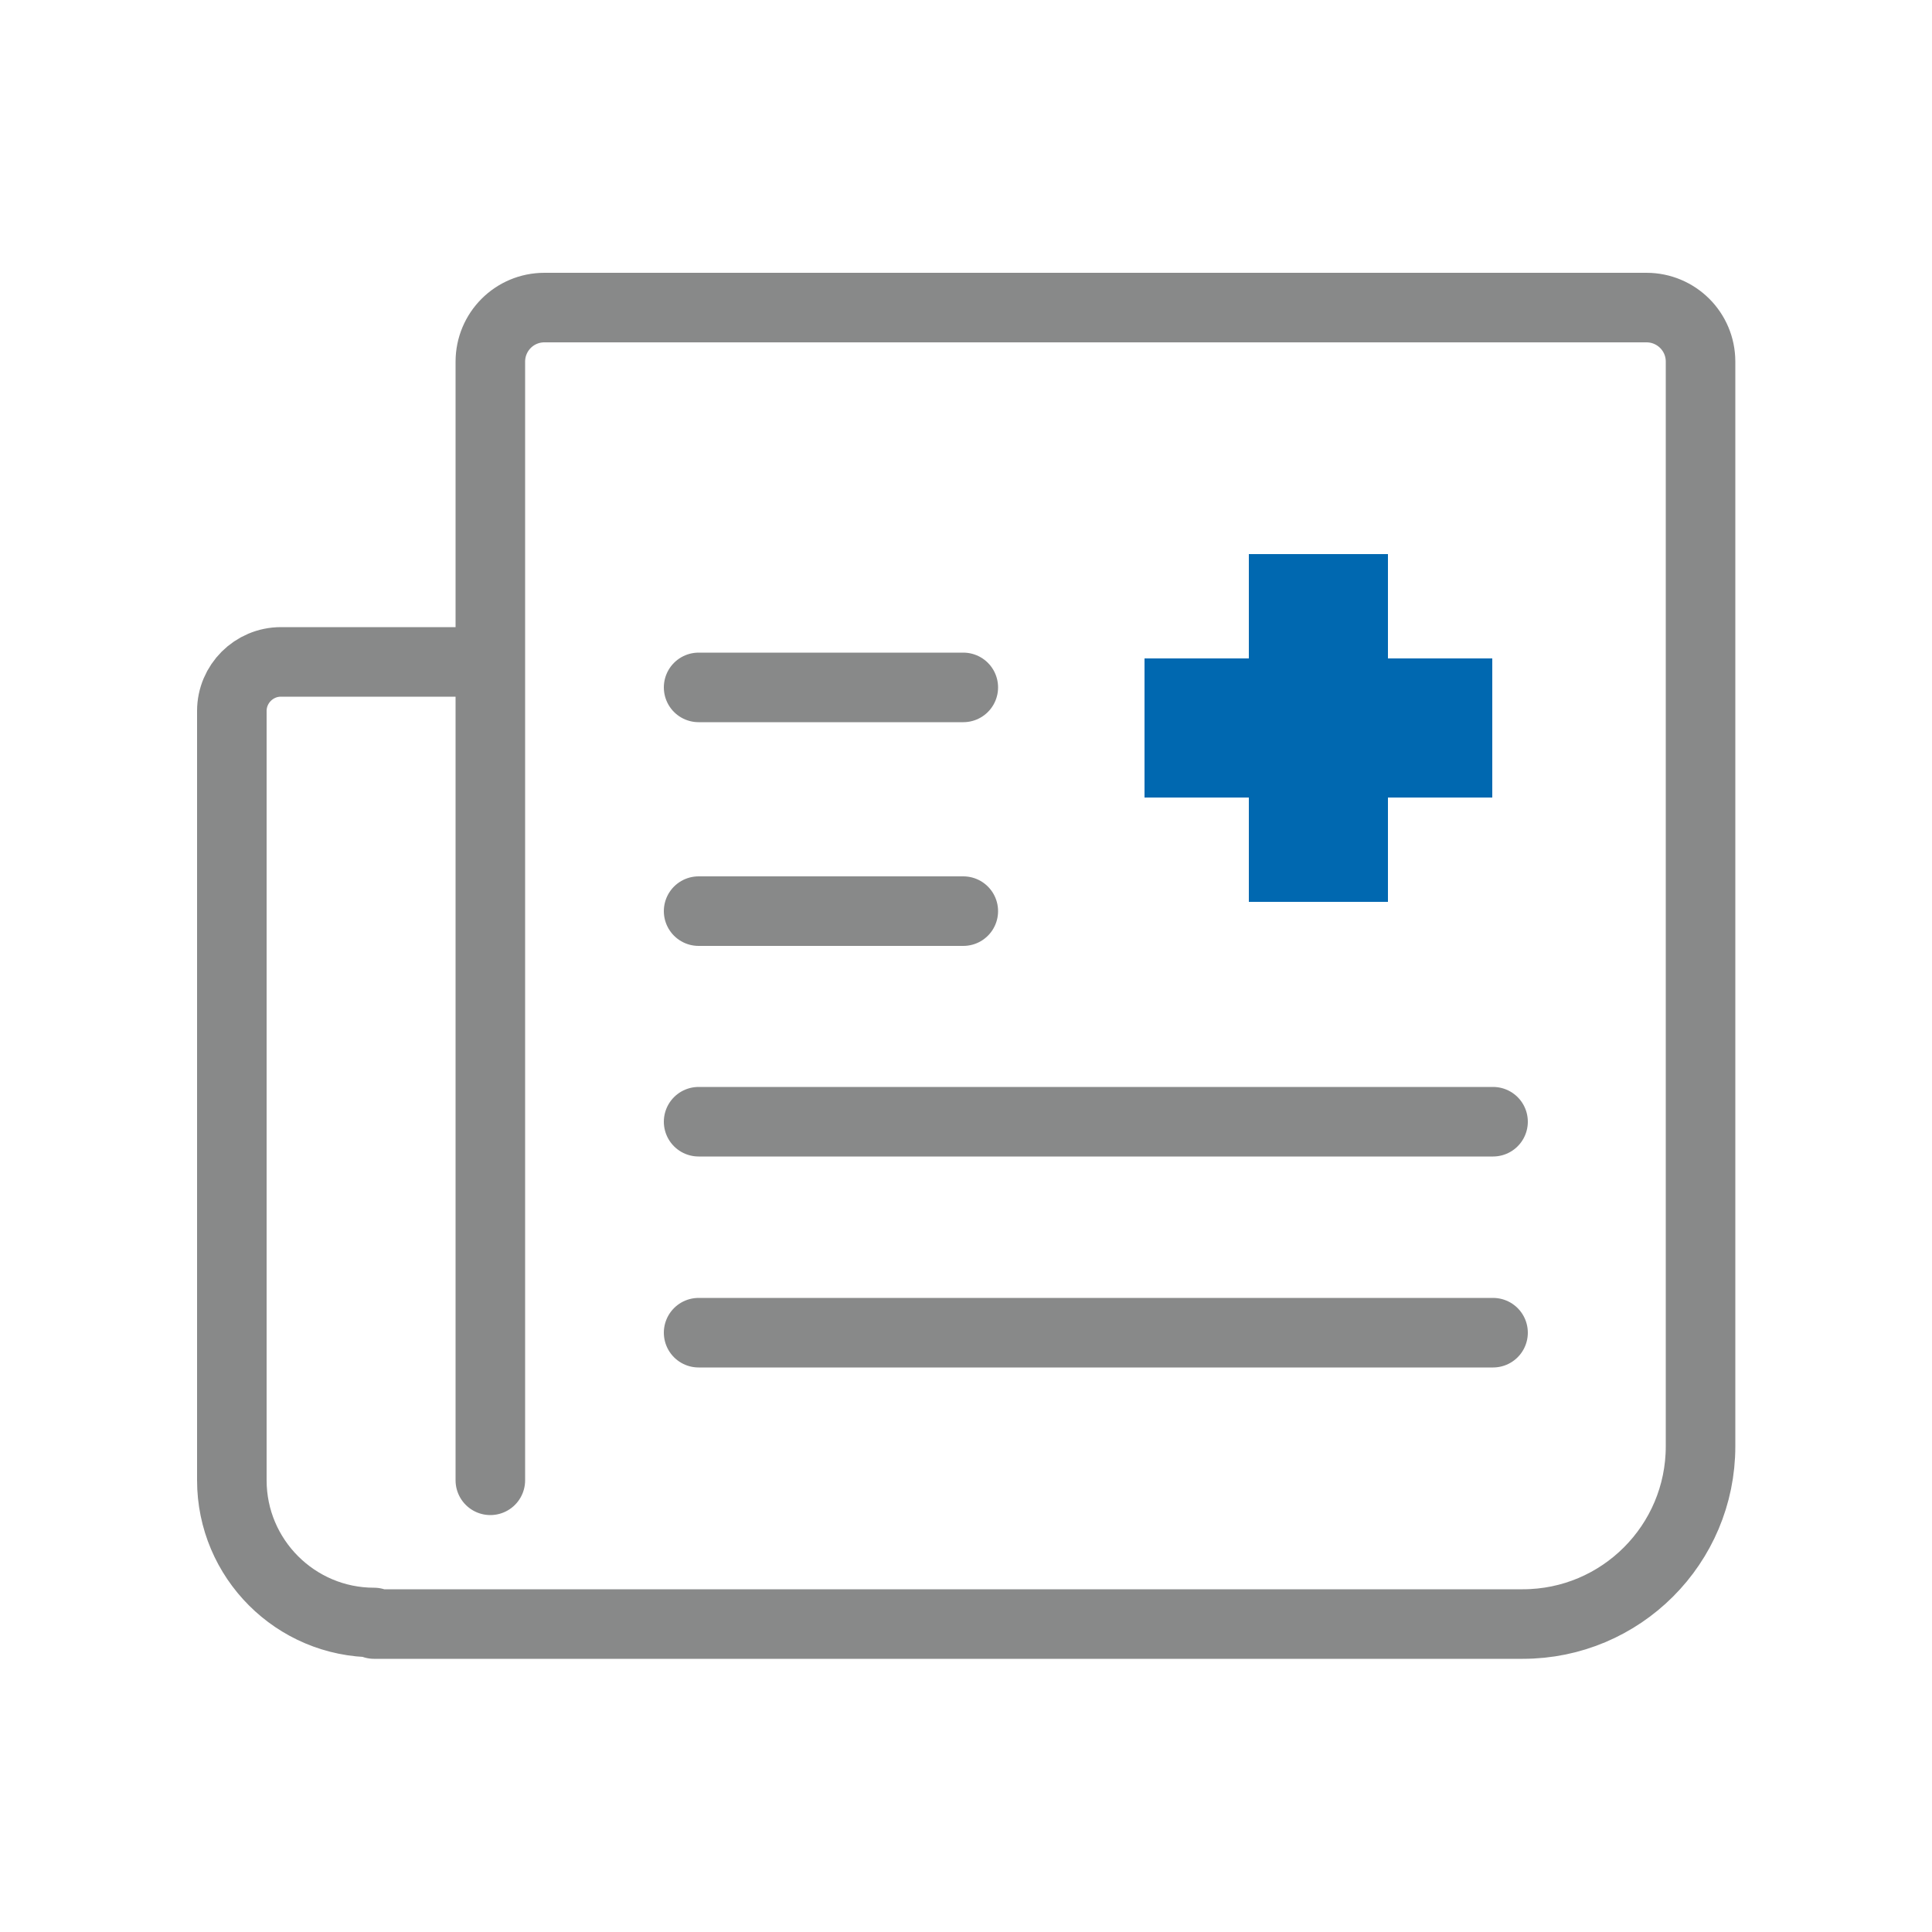
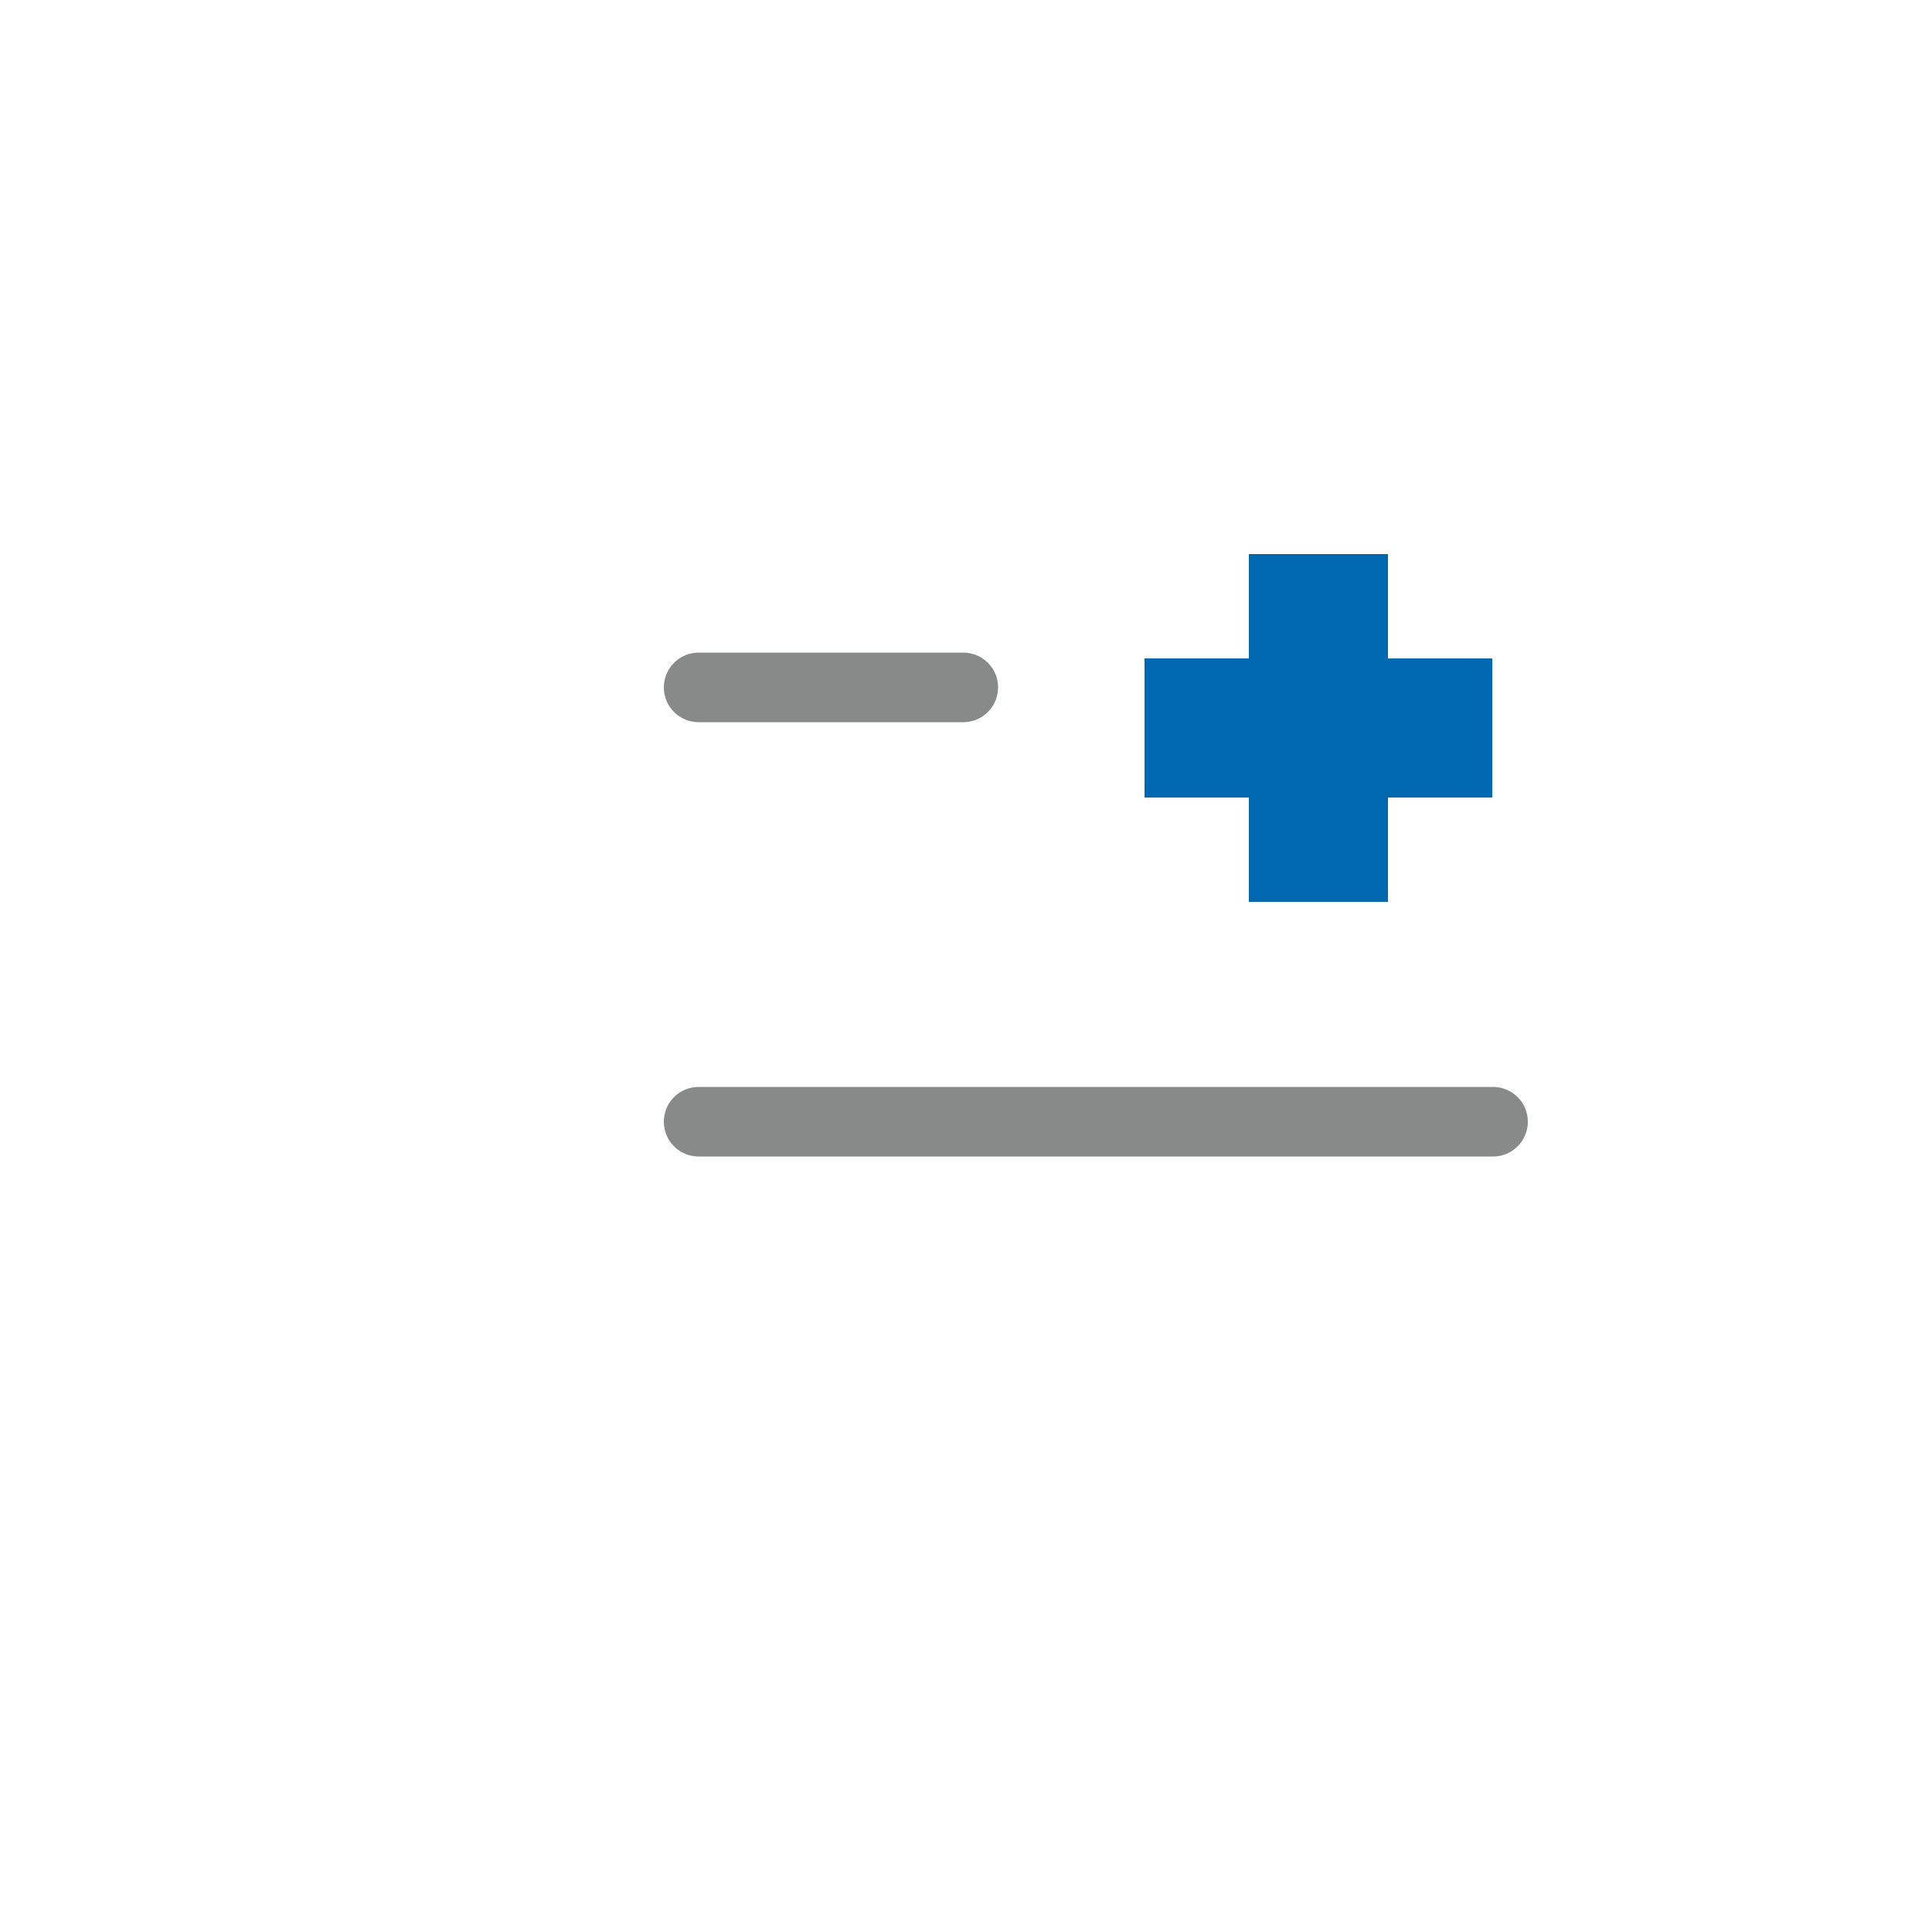
<svg xmlns="http://www.w3.org/2000/svg" id="_レイヤー_2" data-name="レイヤー 2" width="50" height="50" viewBox="0 0 50 50">
  <defs>
    <style>
      .cls-1 {
        fill: #0068b0;
      }

      .cls-1, .cls-2 {
        stroke-width: 0px;
      }

      .cls-3 {
        stroke: #888989;
        stroke-linecap: round;
        stroke-linejoin: round;
        stroke-width: 1.8px;
      }

      .cls-3, .cls-2 {
        fill: none;
      }
    </style>
  </defs>
  <g id="_レイヤー_1-2" data-name="レイヤー 1">
    <g>
      <g>
-         <path class="cls-3" d="M12.69,38.31V9.36c0-.77.62-1.4,1.4-1.4h28.52c.77,0,1.4.62,1.4,1.4v28.07c0,2.54-2.06,4.6-4.6,4.6H9.68v-.04c-2.03,0-3.68-1.65-3.68-3.68h0v-19.91c0-.7.57-1.27,1.27-1.27h5.41" />
        <line class="cls-3" x1="18.08" y1="17.79" x2="24.93" y2="17.79" />
-         <line class="cls-3" x1="18.08" y1="23.58" x2="24.93" y2="23.58" />
        <line class="cls-3" x1="18.08" y1="29.03" x2="38.64" y2="29.03" />
-         <line class="cls-3" x1="18.08" y1="34.49" x2="38.64" y2="34.49" />
        <rect class="cls-1" x="32.32" y="14.34" width="3.6" height="9" />
        <rect class="cls-1" x="29.62" y="17.04" width="9" height="3.6" />
      </g>
      <rect class="cls-2" width="50" height="50" />
    </g>
  </g>
</svg>